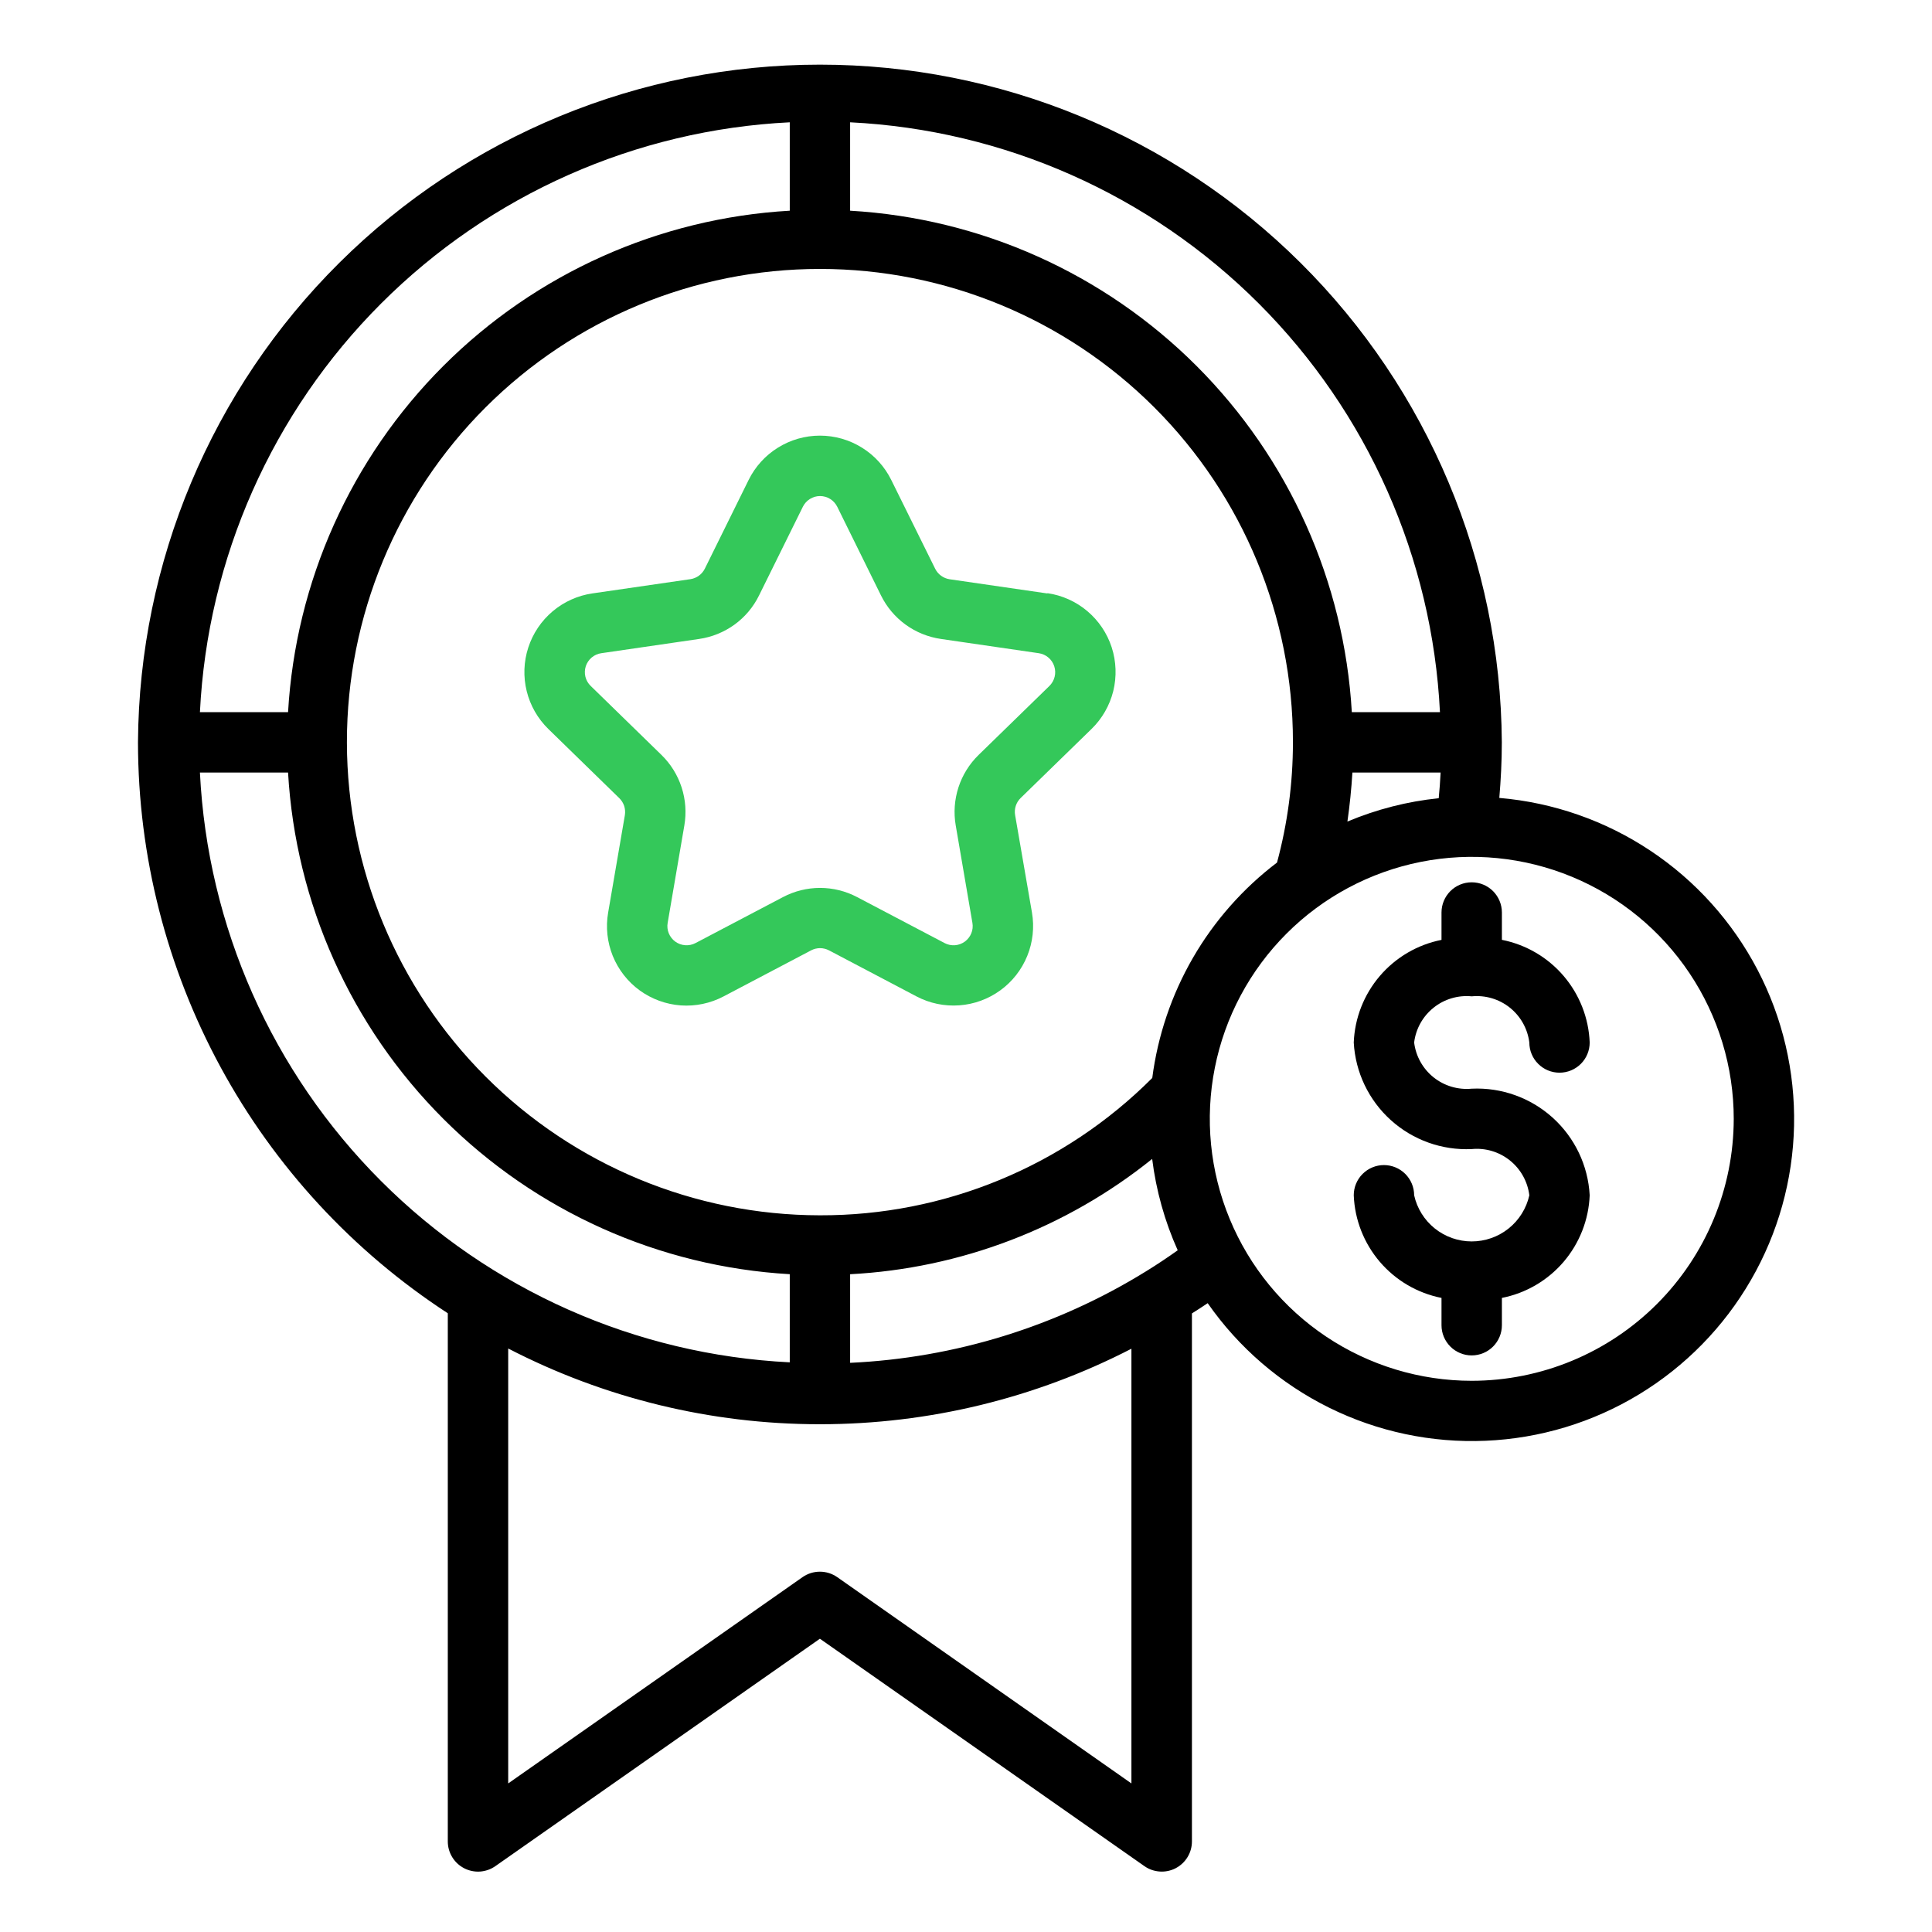
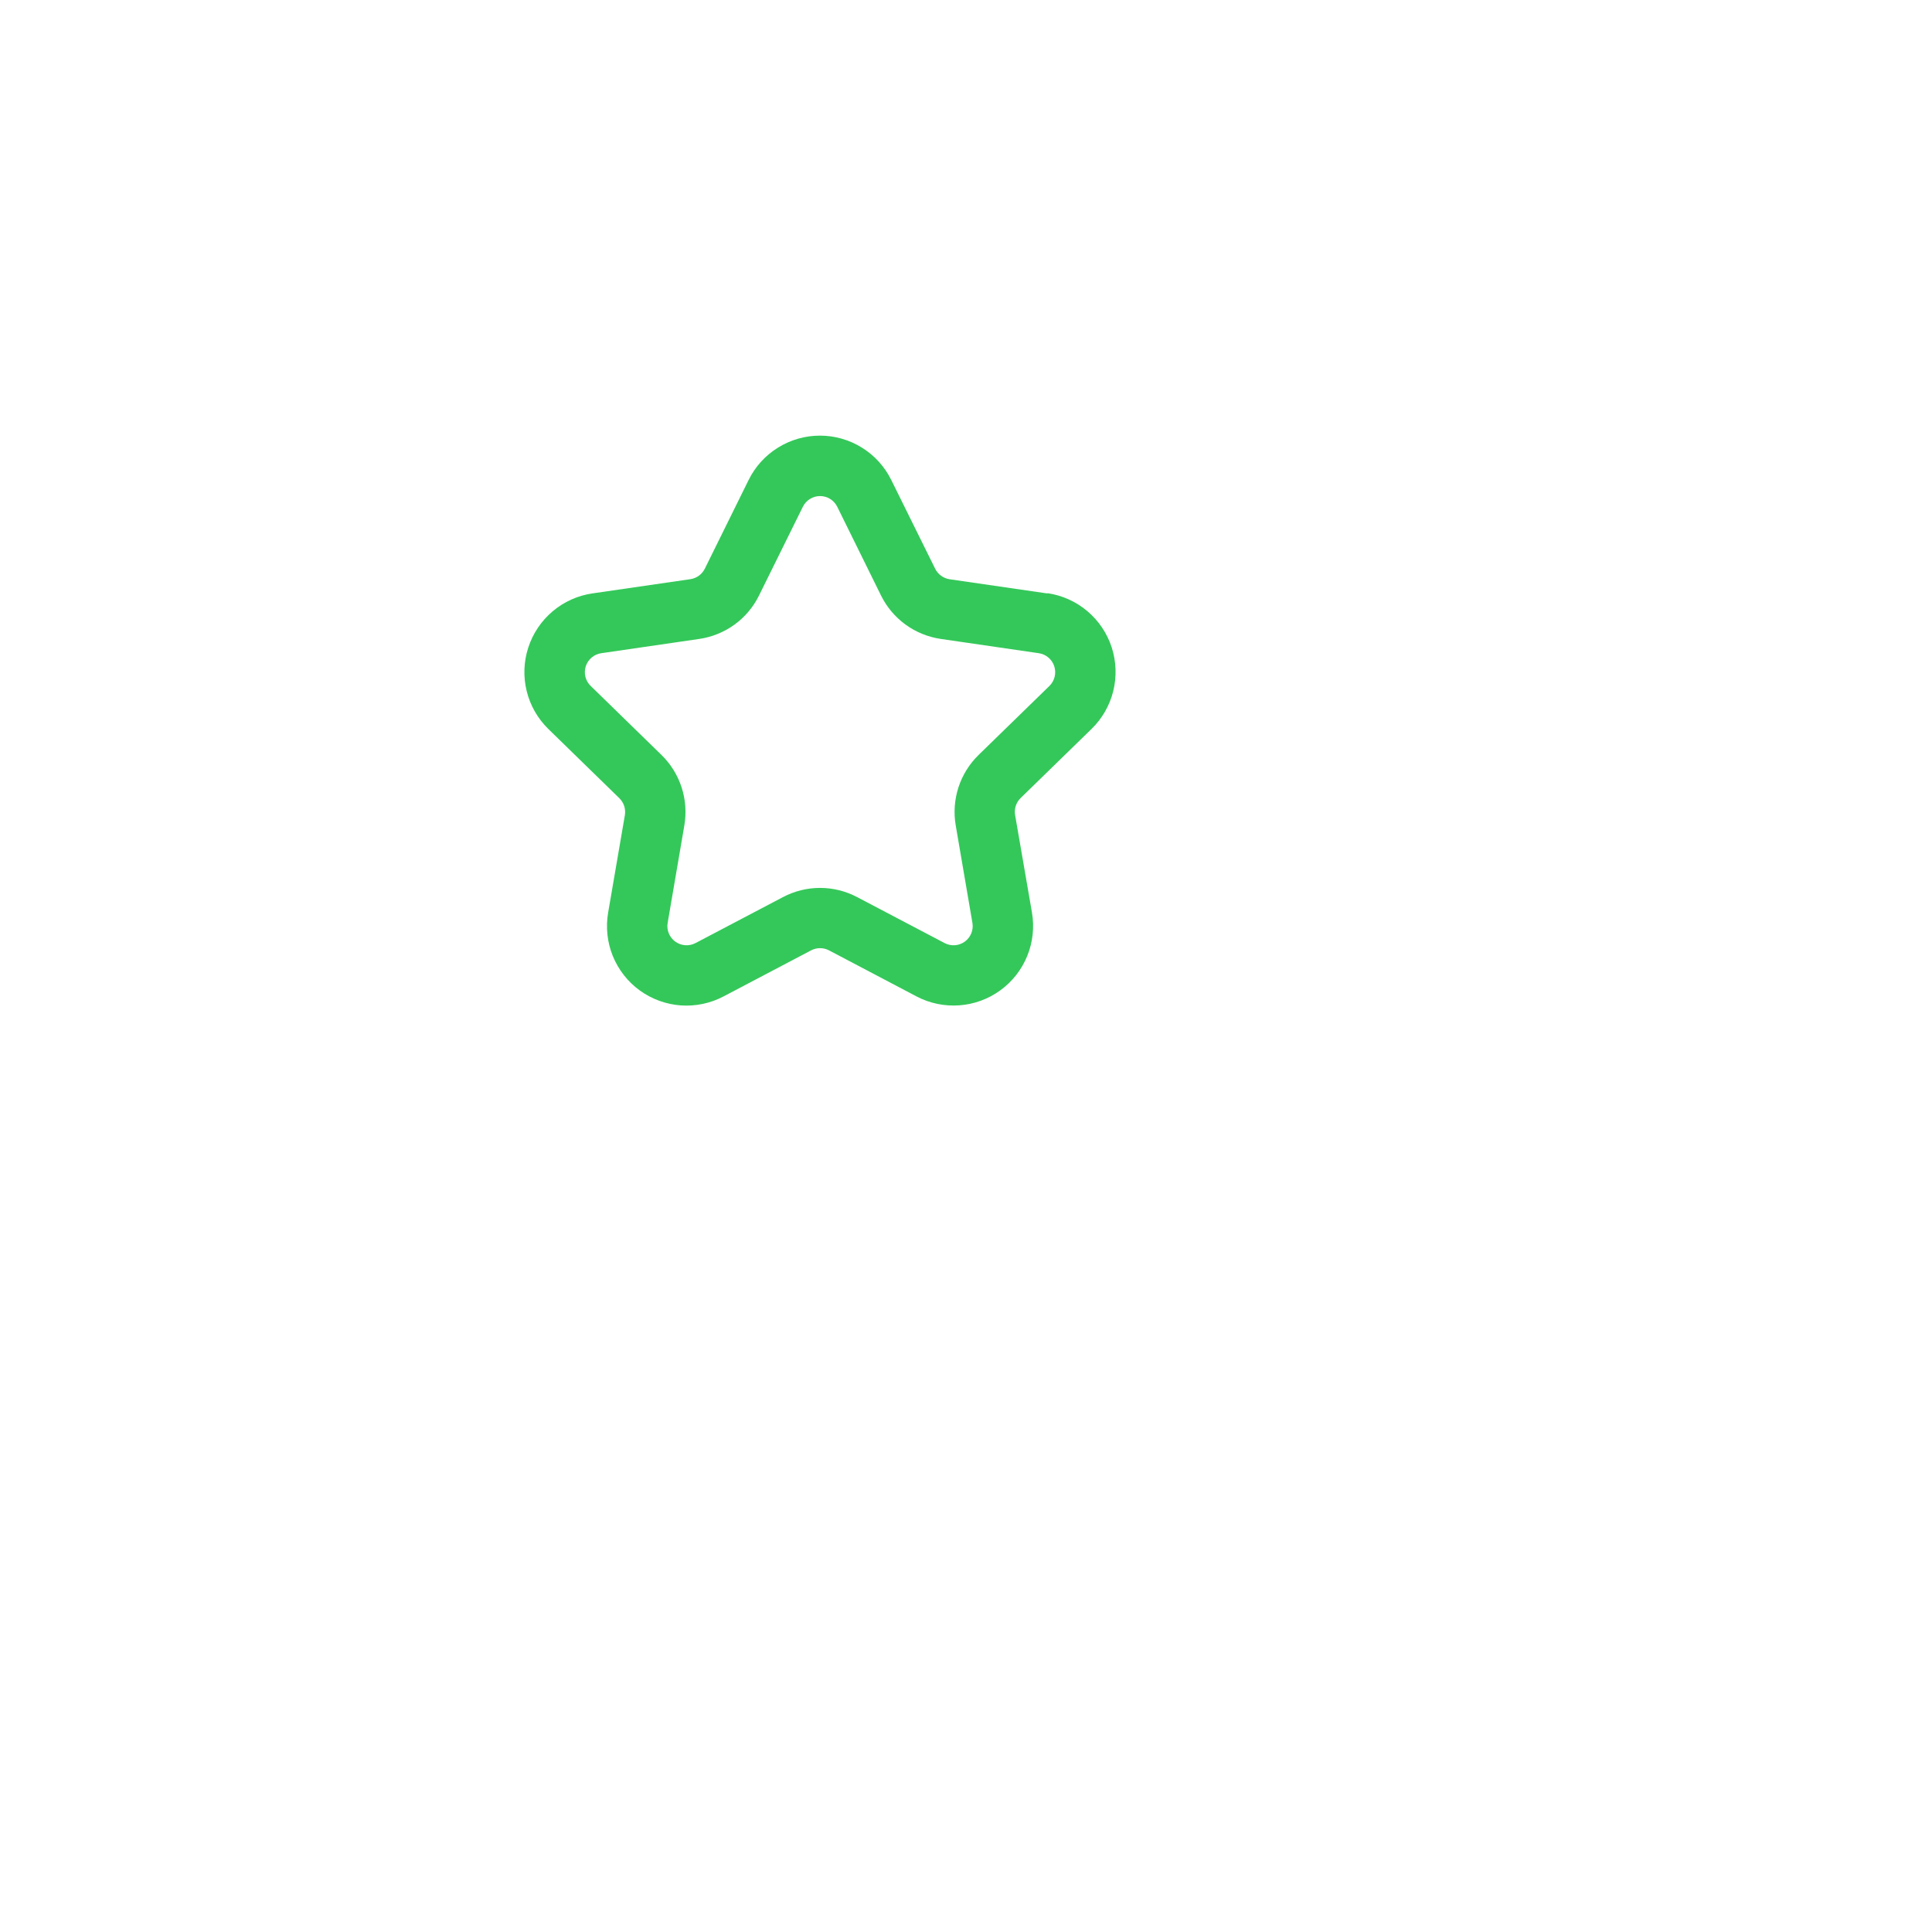
<svg xmlns="http://www.w3.org/2000/svg" width="50" height="50" viewBox="0 0 50 50" fill="none">
  <path d="M27.109 15.359L24.576 14.991C24.496 14.979 24.42 14.948 24.355 14.9C24.29 14.853 24.238 14.791 24.202 14.719L23.066 12.422C22.896 12.077 22.633 11.787 22.307 11.585C21.981 11.382 21.604 11.274 21.22 11.274C20.836 11.274 20.459 11.382 20.133 11.585C19.807 11.787 19.544 12.077 19.374 12.422L18.241 14.717C18.205 14.789 18.152 14.852 18.087 14.899C18.022 14.946 17.947 14.977 17.867 14.989L15.333 15.357C14.953 15.412 14.596 15.573 14.303 15.82C14.009 16.068 13.791 16.393 13.672 16.758C13.553 17.123 13.539 17.515 13.631 17.887C13.723 18.26 13.918 18.6 14.193 18.868L16.026 20.655C16.084 20.711 16.127 20.78 16.153 20.856C16.178 20.933 16.184 21.014 16.172 21.094L15.739 23.616C15.673 23.995 15.715 24.385 15.859 24.741C16.004 25.097 16.245 25.406 16.556 25.632C16.868 25.858 17.236 25.992 17.619 26.02C18.003 26.047 18.386 25.966 18.726 25.787L20.992 24.595C21.063 24.558 21.142 24.538 21.223 24.538C21.303 24.538 21.382 24.558 21.454 24.595L23.719 25.787C24.059 25.966 24.443 26.046 24.826 26.018C25.209 25.991 25.577 25.856 25.888 25.63C26.199 25.405 26.44 25.096 26.585 24.74C26.73 24.384 26.772 23.995 26.707 23.616L26.271 21.094C26.257 21.014 26.263 20.933 26.288 20.856C26.313 20.779 26.356 20.709 26.414 20.653L28.247 18.867C28.523 18.599 28.718 18.259 28.811 17.886C28.903 17.512 28.889 17.12 28.771 16.754C28.652 16.388 28.433 16.063 28.139 15.815C27.845 15.567 27.487 15.406 27.106 15.351L27.109 15.359ZM27.159 17.752L25.326 19.538C25.087 19.771 24.908 20.059 24.805 20.376C24.702 20.694 24.677 21.032 24.734 21.361L25.166 23.884C25.182 23.975 25.172 24.069 25.137 24.154C25.102 24.24 25.044 24.314 24.969 24.369C24.894 24.423 24.806 24.456 24.713 24.463C24.621 24.469 24.529 24.45 24.447 24.407L22.181 23.216C21.886 23.061 21.557 22.979 21.223 22.979C20.889 22.979 20.56 23.061 20.265 23.216L17.999 24.407C17.917 24.45 17.825 24.469 17.732 24.462C17.64 24.456 17.551 24.423 17.476 24.369C17.401 24.314 17.343 24.24 17.308 24.154C17.273 24.069 17.263 23.975 17.279 23.884L17.711 21.361C17.767 21.032 17.743 20.694 17.64 20.377C17.537 20.059 17.358 19.771 17.119 19.538L15.286 17.751C15.219 17.686 15.172 17.604 15.15 17.514C15.128 17.424 15.132 17.33 15.16 17.242C15.189 17.154 15.242 17.076 15.313 17.016C15.384 16.956 15.47 16.918 15.561 16.905L18.094 16.536C18.425 16.488 18.738 16.361 19.009 16.165C19.279 15.969 19.497 15.71 19.644 15.41L20.778 13.115C20.819 13.032 20.882 12.962 20.961 12.913C21.039 12.864 21.13 12.838 21.223 12.838C21.315 12.838 21.406 12.864 21.485 12.913C21.563 12.962 21.627 13.032 21.668 13.115L22.8 15.41C22.948 15.71 23.166 15.969 23.436 16.165C23.706 16.361 24.02 16.488 24.351 16.536L26.884 16.905C26.976 16.918 27.062 16.957 27.132 17.017C27.203 17.076 27.256 17.155 27.284 17.243C27.313 17.331 27.316 17.425 27.294 17.515C27.272 17.605 27.225 17.687 27.159 17.752Z" fill="#34C85A" />
-   <path d="M38.088 25.785C38.443 25.751 38.798 25.856 39.076 26.079C39.355 26.303 39.535 26.626 39.579 26.98C39.579 27.187 39.661 27.386 39.808 27.532C39.954 27.679 40.153 27.761 40.36 27.761C40.567 27.761 40.766 27.679 40.913 27.532C41.059 27.386 41.141 27.187 41.141 26.98C41.116 26.346 40.878 25.739 40.466 25.257C40.054 24.775 39.491 24.446 38.869 24.323V23.615C38.869 23.408 38.786 23.209 38.64 23.062C38.493 22.916 38.295 22.834 38.087 22.834C37.88 22.834 37.682 22.916 37.535 23.062C37.389 23.209 37.306 23.408 37.306 23.615V24.324C36.684 24.447 36.122 24.776 35.71 25.258C35.298 25.74 35.06 26.347 35.035 26.98C35.077 27.75 35.422 28.472 35.994 28.988C36.566 29.505 37.319 29.774 38.088 29.738C38.444 29.703 38.798 29.809 39.077 30.033C39.355 30.256 39.535 30.579 39.579 30.934C39.503 31.273 39.314 31.576 39.043 31.793C38.772 32.01 38.435 32.128 38.088 32.128C37.741 32.128 37.404 32.01 37.133 31.793C36.862 31.576 36.673 31.273 36.598 30.934C36.598 30.726 36.515 30.528 36.369 30.381C36.222 30.235 36.024 30.152 35.816 30.152C35.609 30.152 35.41 30.235 35.264 30.381C35.117 30.528 35.035 30.726 35.035 30.934C35.06 31.567 35.298 32.174 35.71 32.656C36.122 33.138 36.684 33.467 37.306 33.59V34.297C37.306 34.504 37.389 34.703 37.535 34.849C37.682 34.996 37.88 35.078 38.087 35.078C38.295 35.078 38.493 34.996 38.64 34.849C38.786 34.703 38.869 34.504 38.869 34.297V33.59C39.491 33.467 40.054 33.138 40.466 32.656C40.878 32.174 41.116 31.567 41.141 30.934C41.1 30.164 40.755 29.442 40.183 28.925C39.611 28.409 38.858 28.139 38.088 28.175C37.733 28.209 37.379 28.104 37.1 27.881C36.822 27.658 36.641 27.335 36.598 26.98C36.641 26.626 36.821 26.303 37.1 26.08C37.378 25.856 37.733 25.751 38.088 25.785Z" fill="black" />
-   <path d="M38.802 20.65C38.841 20.186 38.867 19.712 38.867 19.222V19.212V19.204C38.836 14.544 36.963 10.085 33.657 6.801C30.351 3.516 25.88 1.673 21.219 1.673C16.559 1.673 12.088 3.516 8.782 6.801C5.475 10.085 3.602 14.544 3.571 19.204V19.212V19.221C3.575 22.155 4.31 25.041 5.71 27.62C7.11 30.198 9.131 32.386 11.589 33.987V47.656C11.589 47.799 11.628 47.939 11.703 48.062C11.777 48.184 11.883 48.283 12.01 48.349C12.137 48.415 12.279 48.445 12.422 48.436C12.565 48.426 12.702 48.378 12.819 48.296L21.219 42.41L29.618 48.296C29.735 48.378 29.872 48.426 30.015 48.435C30.158 48.445 30.3 48.415 30.427 48.349C30.553 48.283 30.66 48.183 30.734 48.061C30.808 47.939 30.847 47.799 30.847 47.656V33.991C30.984 33.903 31.125 33.816 31.255 33.726C32.057 34.877 33.138 35.807 34.396 36.43C35.653 37.052 37.048 37.347 38.45 37.287C39.852 37.227 41.217 36.815 42.417 36.087C43.617 35.359 44.614 34.341 45.315 33.125C46.017 31.91 46.4 30.537 46.43 29.134C46.459 27.73 46.135 26.343 45.485 25.099C44.835 23.855 43.882 22.794 42.714 22.017C41.546 21.239 40.2 20.769 38.802 20.65ZM29.817 27.901C28.69 29.03 27.35 29.925 25.875 30.535C24.4 31.145 22.82 31.456 21.224 31.452H21.211C17.969 31.447 14.861 30.156 12.569 27.864C10.276 25.572 8.985 22.465 8.978 19.223V19.212V19.201C8.978 15.955 10.268 12.841 12.564 10.546C14.86 8.25 17.973 6.96 21.22 6.96C24.466 6.96 27.58 8.25 29.876 10.546C32.171 12.841 33.461 15.955 33.461 19.201V19.212V19.223C33.46 20.27 33.322 21.313 33.049 22.323C32.168 22.992 31.428 23.83 30.874 24.787C30.32 25.745 29.962 26.803 29.82 27.901H29.817ZM35 19.994H37.283C37.272 20.22 37.255 20.44 37.234 20.658C36.421 20.741 35.625 20.945 34.871 21.262C34.931 20.844 34.974 20.42 35 19.994ZM37.266 18.431H34.985C34.789 15.052 33.359 11.862 30.965 9.469C28.571 7.076 25.38 5.647 22.001 5.453V3.165C25.986 3.362 29.755 5.034 32.577 7.855C35.398 10.677 37.069 14.446 37.266 18.431ZM20.439 3.165V5.453C17.059 5.647 13.869 7.076 11.475 9.469C9.081 11.862 7.65 15.052 7.455 18.431H5.174C5.371 14.446 7.042 10.677 9.863 7.855C12.684 5.034 16.453 3.362 20.439 3.165ZM5.174 19.994H7.455C7.65 23.373 9.081 26.563 11.475 28.957C13.869 31.351 17.059 32.781 20.439 32.976V35.257C16.454 35.06 12.685 33.388 9.864 30.567C7.043 27.747 5.371 23.978 5.174 19.994ZM21.667 40.816C21.535 40.724 21.379 40.675 21.219 40.675C21.058 40.675 20.902 40.724 20.77 40.816L13.152 46.155V34.899C15.64 36.186 18.399 36.858 21.199 36.859H21.217C21.217 36.859 21.228 36.859 21.235 36.859C24.034 36.858 26.793 36.188 29.281 34.905V46.155L21.667 40.816ZM29.652 32.906C27.344 34.332 24.711 35.145 22.001 35.27V32.977C24.855 32.828 27.59 31.784 29.818 29.993C29.92 30.809 30.142 31.606 30.479 32.357C30.219 32.542 29.949 32.724 29.652 32.906ZM38.089 35.735C36.748 35.735 35.438 35.337 34.323 34.593C33.208 33.848 32.339 32.789 31.826 31.55C31.312 30.311 31.178 28.948 31.44 27.633C31.701 26.318 32.347 25.11 33.295 24.162C34.243 23.213 35.452 22.568 36.767 22.306C38.082 22.044 39.445 22.179 40.684 22.692C41.923 23.205 42.981 24.074 43.726 25.189C44.471 26.304 44.869 27.614 44.869 28.955C44.867 30.753 44.152 32.477 42.881 33.748C41.61 35.019 39.886 35.733 38.089 35.735H38.089Z" fill="black" />
</svg>